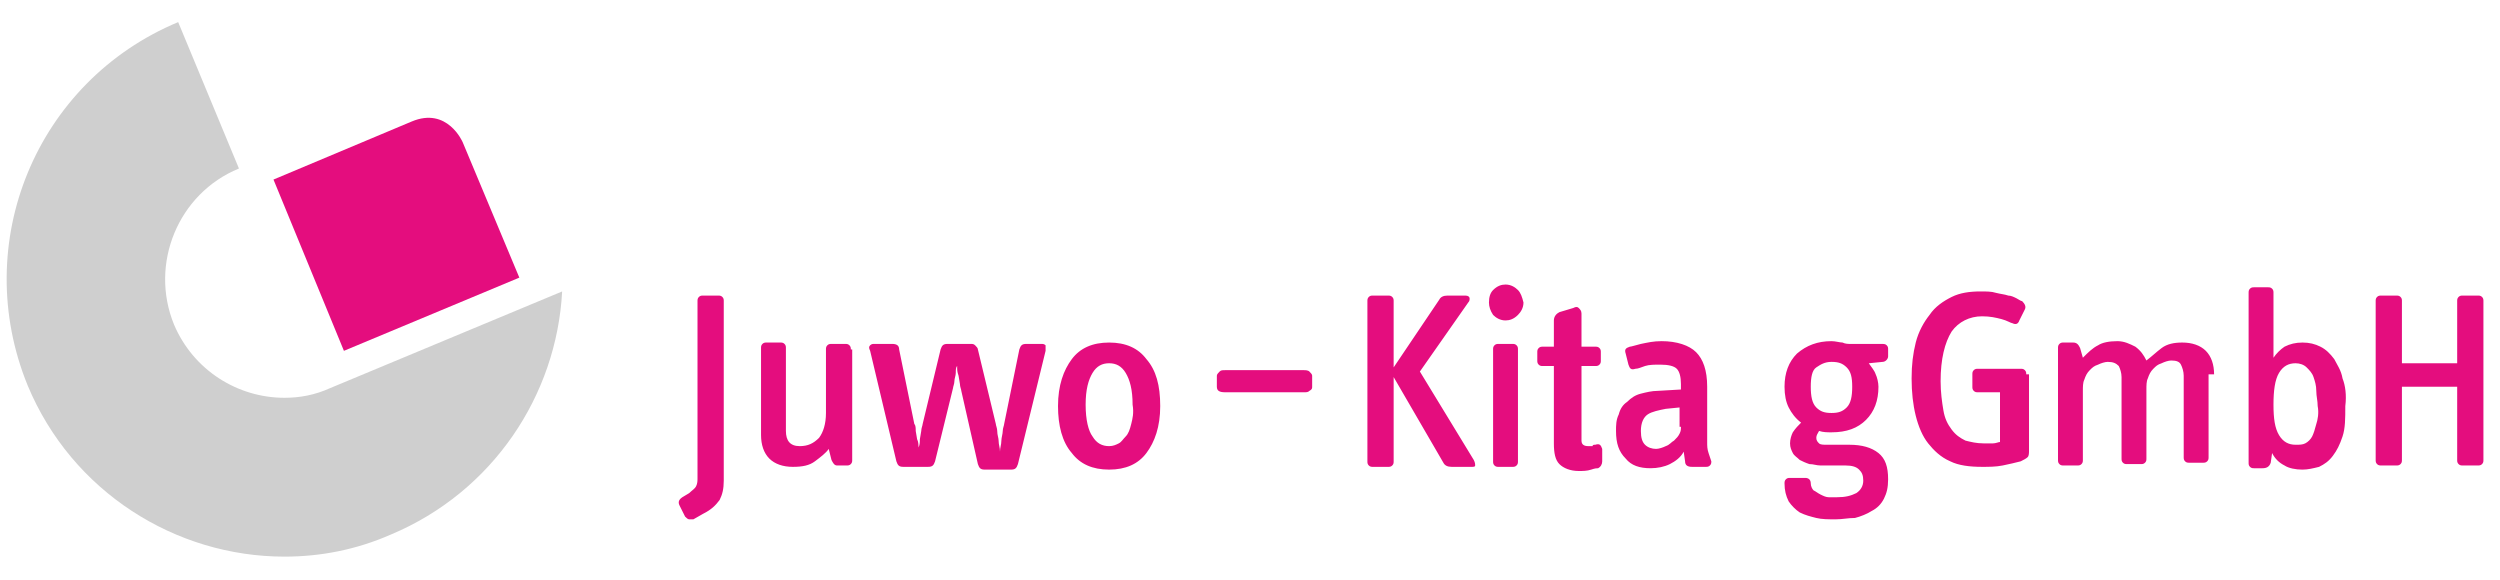
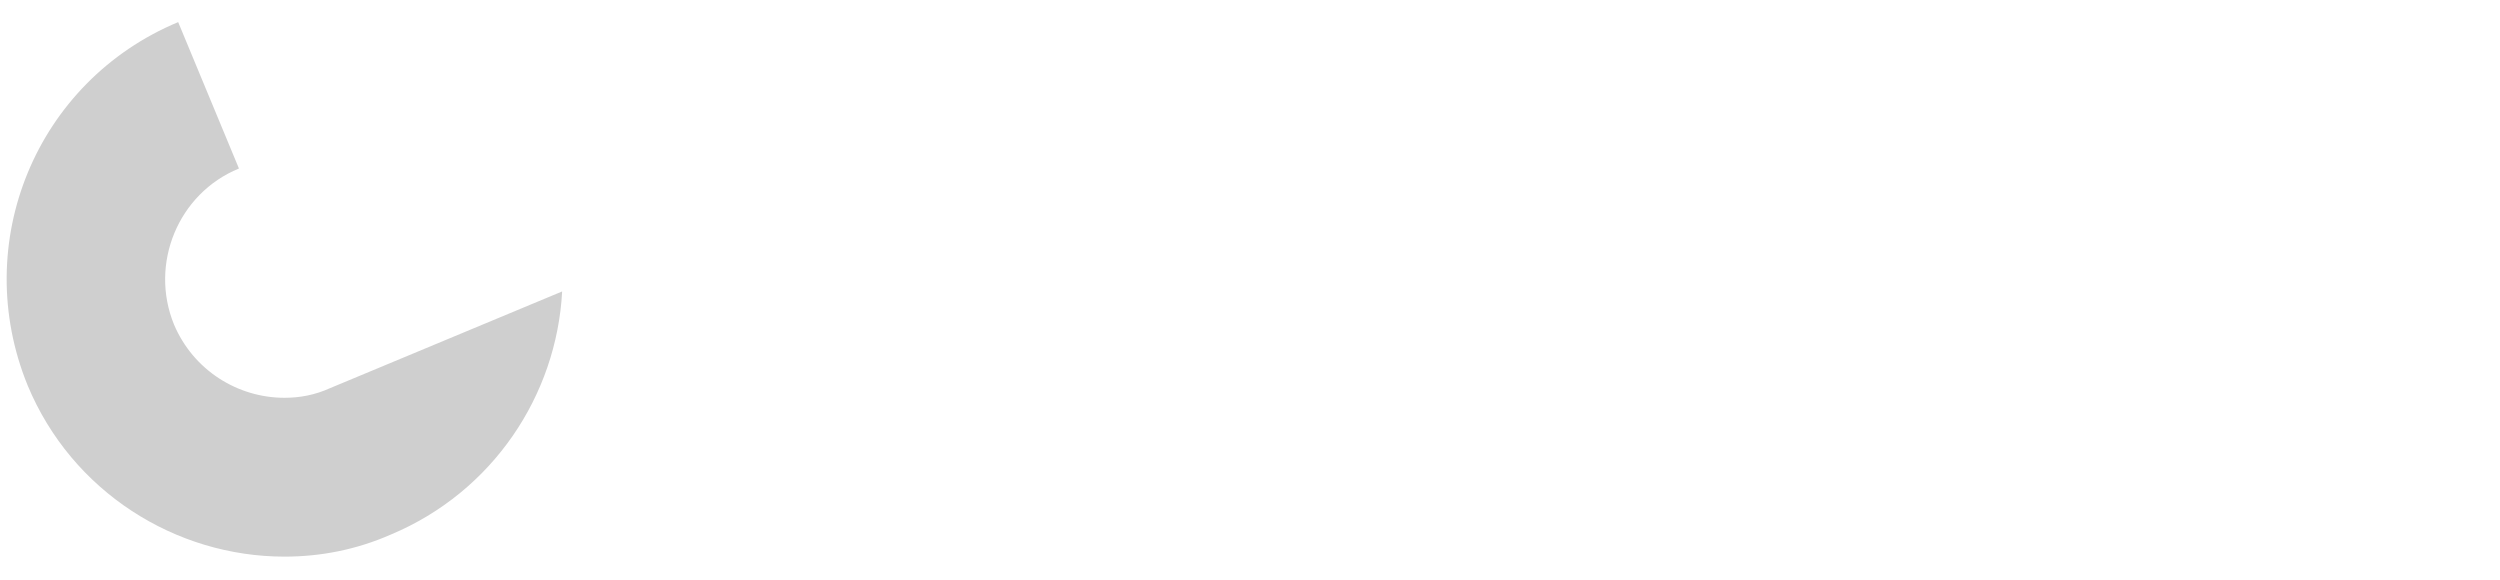
<svg xmlns="http://www.w3.org/2000/svg" version="1.1" id="Ebene_1" x="0px" y="0px" viewBox="0 0 181 42" style="enable-background:new 0 0 181 42;" xml:space="preserve">
  <style type="text/css">
	.st0{fill:#CFCFCF;}
	.st1{fill:#E40D7E;}
</style>
  <g>
    <g>
      <path class="st0" d="M20.6,40.3c-7.9,0-15.4-4.7-18.6-12.4c-4.2-10.3,0.6-22,10.9-26.3l4.4,10.6c-4.4,1.8-6.5,6.9-4.7,11.3    c1.4,3.3,4.6,5.3,8,5.3c1.1,0,2.2-0.2,3.3-0.7l16.8-7c-0.4,7.5-5,14.5-12.4,17.6C25.8,39.8,23.2,40.3,20.6,40.3" />
    </g>
-     <path class="st1" d="M19.8,13l5.1,12.4l12.7-5.3l-4.1-9.8c0,0-1.1-2.6-3.7-1.5L19.8,13L19.8,13z" />
-     <path class="st1" d="M52.4,21.8c0-0.1,0-0.2-0.1-0.3c-0.1-0.1-0.2-0.1-0.3-0.1h-1.1c-0.1,0-0.2,0-0.3,0.1c-0.1,0.1-0.1,0.2-0.1,0.3   v12.8c0,0.2,0,0.4-0.1,0.6c-0.1,0.2-0.3,0.3-0.5,0.5L49.4,36c-0.3,0.2-0.3,0.4-0.2,0.6l0.4,0.8c0.1,0.1,0.2,0.2,0.3,0.2   c0.1,0,0.2,0,0.3,0l0.7-0.4c0.6-0.3,0.9-0.6,1.2-1c0.2-0.4,0.3-0.8,0.3-1.4V21.8L52.4,21.8z M61.6,25.3c0-0.1,0-0.2-0.1-0.3   c-0.1-0.1-0.2-0.1-0.3-0.1h-1c-0.1,0-0.2,0-0.3,0.1c-0.1,0.1-0.1,0.2-0.1,0.3v4.6c0,0.8-0.2,1.4-0.5,1.8c-0.4,0.4-0.8,0.6-1.4,0.6   c-0.7,0-1-0.4-1-1.1v-6c0-0.1,0-0.2-0.1-0.3c-0.1-0.1-0.2-0.1-0.3-0.1h-1c-0.1,0-0.2,0-0.3,0.1c-0.1,0.1-0.1,0.2-0.1,0.3v6.3   c0,0.7,0.2,1.3,0.6,1.7c0.4,0.4,1,0.6,1.7,0.6c0.7,0,1.2-0.1,1.6-0.4c0.4-0.3,0.8-0.6,1-0.9l0.2,0.8c0.1,0.2,0.2,0.4,0.4,0.4h0.7   c0.1,0,0.2,0,0.3-0.1c0.1-0.1,0.1-0.2,0.1-0.3V25.3L61.6,25.3z M75.7,25.4c0-0.2,0-0.3,0-0.4c-0.1-0.1-0.2-0.1-0.3-0.1h-1.1   c-0.3,0-0.4,0.1-0.5,0.4l-1.1,5.4c0,0.1-0.1,0.3-0.1,0.5c0,0.2-0.1,0.5-0.1,0.7c0,0.3-0.1,0.5-0.1,0.8c0-0.3-0.1-0.5-0.1-0.8   c0-0.2-0.1-0.4-0.1-0.7c0-0.2-0.1-0.4-0.1-0.5l-1.3-5.4c0-0.1-0.1-0.2-0.2-0.3c-0.1-0.1-0.2-0.1-0.3-0.1h-1.7   c-0.3,0-0.4,0.1-0.5,0.4l-1.3,5.4c0,0.1-0.1,0.3-0.1,0.5l-0.1,0.6c0,0.2,0,0.4-0.1,0.6c0,0.1,0,0.2,0,0.2c0-0.1,0-0.1,0-0.2   c0-0.2,0-0.4-0.1-0.6l-0.1-0.6c0-0.2,0-0.4-0.1-0.5l-1.1-5.4c0-0.3-0.2-0.4-0.5-0.4h-1.3c-0.1,0-0.2,0-0.3,0.1   c-0.1,0.1-0.1,0.2,0,0.4l1.9,8c0.1,0.3,0.2,0.4,0.5,0.4h1.8c0.3,0,0.4-0.1,0.5-0.4l1.3-5.3c0-0.1,0.1-0.3,0.1-0.5   c0-0.2,0.1-0.4,0.1-0.6c0-0.2,0-0.4,0.1-0.5c0-0.1,0-0.2,0-0.2c0,0.1,0,0.1,0,0.3c0,0.2,0,0.3,0.1,0.6l0.1,0.6   c0,0.2,0.1,0.4,0.1,0.5l1.2,5.3c0.1,0.3,0.2,0.4,0.5,0.4h1.9c0.3,0,0.4-0.1,0.5-0.4L75.7,25.4L75.7,25.4z M83,26   c-0.6-0.8-1.5-1.2-2.7-1.2c-1.2,0-2.1,0.4-2.7,1.2c-0.6,0.8-1,1.9-1,3.4c0,1.4,0.3,2.6,1,3.4c0.6,0.8,1.5,1.2,2.7,1.2   c1.2,0,2.1-0.4,2.7-1.2c0.6-0.8,1-1.9,1-3.4C84,27.9,83.7,26.8,83,26L83,26z M81.9,30.7c-0.1,0.4-0.2,0.7-0.4,0.9   c-0.2,0.2-0.3,0.4-0.5,0.5c-0.2,0.1-0.4,0.2-0.7,0.2c-0.5,0-0.9-0.2-1.2-0.7c-0.3-0.4-0.5-1.2-0.5-2.3c0-1.1,0.2-1.8,0.5-2.3   c0.3-0.5,0.7-0.7,1.2-0.7c0.5,0,0.9,0.2,1.2,0.7c0.3,0.5,0.5,1.2,0.5,2.3C82.1,29.9,82,30.3,81.9,30.7L81.9,30.7z M95,27.2   c0-0.1-0.1-0.2-0.2-0.3c-0.1-0.1-0.3-0.1-0.4-0.1h-5.7c-0.2,0-0.3,0-0.4,0.1c-0.1,0.1-0.2,0.2-0.2,0.3V28c0,0.3,0.2,0.4,0.6,0.4   h5.7c0.2,0,0.3,0,0.4-0.1C95,28.2,95,28.1,95,28V27.2L95,27.2z M102.8,26.9l3.5-5c0.1-0.1,0.1-0.2,0.1-0.3c0-0.1-0.1-0.2-0.3-0.2   h-1.3c-0.3,0-0.5,0.1-0.6,0.3l-3.3,4.9v-4.8c0-0.1,0-0.2-0.1-0.3c-0.1-0.1-0.2-0.1-0.3-0.1h-1.1c-0.1,0-0.2,0-0.3,0.1   C99,21.6,99,21.7,99,21.8v11.6c0,0.1,0,0.2,0.1,0.3c0.1,0.1,0.2,0.1,0.3,0.1h1.1c0.1,0,0.2,0,0.3-0.1c0.1-0.1,0.1-0.2,0.1-0.3v-6.1   l3.6,6.2c0.1,0.2,0.3,0.3,0.6,0.3h1.4c0.2,0,0.3,0,0.3-0.1c0-0.1,0-0.2-0.1-0.4L102.8,26.9L102.8,26.9z M109.9,25.3   c0-0.1,0-0.2-0.1-0.3c-0.1-0.1-0.2-0.1-0.3-0.1h-1c-0.1,0-0.2,0-0.3,0.1c-0.1,0.1-0.1,0.2-0.1,0.3v8.1c0,0.1,0,0.2,0.1,0.3   c0.1,0.1,0.2,0.1,0.3,0.1h1c0.1,0,0.2,0,0.3-0.1c0.1-0.1,0.1-0.2,0.1-0.3V25.3L109.9,25.3z M109.9,21c-0.2-0.2-0.5-0.4-0.9-0.4   c-0.3,0-0.6,0.1-0.9,0.4c-0.2,0.2-0.3,0.5-0.3,0.9c0,0.3,0.1,0.6,0.3,0.9c0.2,0.2,0.5,0.4,0.9,0.4c0.3,0,0.6-0.1,0.9-0.4   c0.2-0.2,0.4-0.5,0.4-0.9C110.2,21.5,110.1,21.2,109.9,21L109.9,21z M116,32.5c-0.1-0.3-0.2-0.4-0.5-0.3c-0.1,0-0.2,0-0.2,0.1   c-0.1,0-0.2,0-0.3,0c-0.3,0-0.5-0.1-0.5-0.4v-5.4h1c0.1,0,0.2,0,0.3-0.1c0.1-0.1,0.1-0.2,0.1-0.3v-0.6c0-0.1,0-0.2-0.1-0.3   c-0.1-0.1-0.2-0.1-0.3-0.1h-1v-2.4c0-0.2-0.1-0.3-0.2-0.4c-0.1-0.1-0.2-0.1-0.4,0l-1,0.3c-0.2,0.1-0.4,0.3-0.4,0.6v1.9h-0.8   c-0.1,0-0.2,0-0.3,0.1c-0.1,0.1-0.1,0.2-0.1,0.3v0.6c0,0.1,0,0.2,0.1,0.3c0.1,0.1,0.2,0.1,0.3,0.1h0.8v5.6c0,0.7,0.1,1.2,0.4,1.5   c0.3,0.3,0.8,0.5,1.4,0.5c0.3,0,0.6,0,0.9-0.1c0.3-0.1,0.4-0.1,0.5-0.1c0.2-0.1,0.3-0.3,0.3-0.5L116,32.5L116,32.5z M123.7,32.8   c-0.1-0.3-0.1-0.5-0.1-0.8v-4c0-1.2-0.3-2-0.8-2.5c-0.5-0.5-1.4-0.8-2.5-0.8c-0.6,0-1,0.1-1.5,0.2c-0.4,0.1-0.7,0.2-0.8,0.2   c-0.3,0.1-0.4,0.2-0.3,0.5l0.2,0.8c0.1,0.3,0.2,0.4,0.5,0.3c0.2,0,0.4-0.1,0.7-0.2c0.3-0.1,0.7-0.1,1.1-0.1c0.6,0,1,0.1,1.2,0.3   c0.2,0.2,0.3,0.6,0.3,1.1v0.4l-1.7,0.1c-0.4,0-0.8,0.1-1.2,0.2c-0.4,0.1-0.7,0.3-1,0.6c-0.3,0.2-0.5,0.5-0.6,0.9   c-0.2,0.4-0.2,0.8-0.2,1.2c0,0.9,0.2,1.5,0.7,2c0.4,0.5,1,0.7,1.8,0.7c0.5,0,1-0.1,1.4-0.3c0.4-0.2,0.8-0.5,1-0.9l0.1,0.7   c0,0.3,0.2,0.4,0.5,0.4h1c0.1,0,0.2,0,0.3-0.1c0.1-0.1,0.1-0.2,0.1-0.3L123.7,32.8L123.7,32.8z M121.7,30.9c0,0.2,0,0.3-0.1,0.5   c-0.1,0.2-0.2,0.3-0.4,0.5c-0.2,0.1-0.3,0.3-0.6,0.4c-0.2,0.1-0.5,0.2-0.7,0.2c-0.3,0-0.6-0.1-0.8-0.3c-0.2-0.2-0.3-0.5-0.3-1   c0-0.6,0.2-1,0.5-1.2c0.3-0.2,0.8-0.3,1.3-0.4l1-0.1V30.9L121.7,30.9z M136,32.8c-0.5-0.4-1.2-0.6-2.1-0.6h-1.6   c-0.3,0-0.5,0-0.6-0.1c-0.1-0.1-0.2-0.2-0.2-0.4c0-0.2,0.1-0.3,0.2-0.5c0.3,0.1,0.6,0.1,0.9,0.1c1.1,0,1.9-0.3,2.5-0.9   c0.6-0.6,0.9-1.4,0.9-2.4c0-0.3-0.1-0.7-0.2-0.9c-0.1-0.3-0.3-0.5-0.5-0.8l1-0.1c0.2,0,0.4-0.2,0.4-0.4v-0.5c0-0.1,0-0.2-0.1-0.3   c-0.1-0.1-0.2-0.1-0.4-0.1H134c-0.2,0-0.4,0-0.6-0.1c-0.2,0-0.5-0.1-0.8-0.1c-1,0-1.8,0.3-2.5,0.9c-0.6,0.6-0.9,1.4-0.9,2.4   c0,0.6,0.1,1.1,0.3,1.5c0.2,0.4,0.5,0.8,0.9,1.1c-0.2,0.2-0.4,0.4-0.6,0.7c-0.1,0.2-0.2,0.5-0.2,0.8c0,0.3,0.1,0.5,0.2,0.7   c0.1,0.2,0.3,0.3,0.5,0.5c0.2,0.1,0.4,0.2,0.7,0.3c0.3,0,0.5,0.1,0.8,0.1h1.8c0.5,0,0.8,0.1,1,0.3c0.2,0.2,0.3,0.4,0.3,0.8   c0,0.4-0.2,0.7-0.5,0.9c-0.4,0.2-0.8,0.3-1.4,0.3c-0.2,0-0.4,0-0.6,0c-0.2,0-0.4-0.1-0.6-0.2c-0.2-0.1-0.3-0.2-0.5-0.3   c-0.1-0.1-0.2-0.3-0.2-0.5c0-0.3-0.2-0.4-0.4-0.4l-1.1,0c-0.1,0-0.2,0-0.3,0.1c-0.1,0.1-0.1,0.2-0.1,0.3c0,0.5,0.1,0.9,0.3,1.3   c0.2,0.3,0.5,0.6,0.8,0.8c0.4,0.2,0.8,0.3,1.2,0.4c0.4,0.1,0.9,0.1,1.4,0.1c0.5,0,0.9-0.1,1.4-0.1c0.4-0.1,0.9-0.3,1.2-0.5   c0.4-0.2,0.7-0.5,0.9-0.9c0.2-0.4,0.3-0.8,0.3-1.4C136.7,33.8,136.5,33.2,136,32.8L136,32.8z M133.7,29.5c-0.3,0.3-0.6,0.4-1.1,0.4   c-0.5,0-0.8-0.1-1.1-0.4c-0.3-0.3-0.4-0.8-0.4-1.5c0-0.7,0.1-1.2,0.4-1.4c0.3-0.2,0.6-0.4,1.1-0.4s0.8,0.1,1.1,0.4   c0.3,0.3,0.4,0.7,0.4,1.4C134.1,28.7,134,29.2,133.7,29.5L133.7,29.5z M146.7,27.1c0-0.1,0-0.2-0.1-0.3c-0.1-0.1-0.2-0.1-0.3-0.1   h-3.1c-0.1,0-0.2,0-0.3,0.1c-0.1,0.1-0.1,0.2-0.1,0.3V28c0,0.1,0,0.2,0.1,0.3c0.1,0.1,0.2,0.1,0.3,0.1h1.6V32   c-0.1,0-0.3,0.1-0.5,0.1c-0.2,0-0.4,0-0.7,0c-0.5,0-0.9-0.1-1.3-0.2c-0.4-0.2-0.7-0.4-1-0.8c-0.3-0.4-0.5-0.8-0.6-1.4   c-0.1-0.6-0.2-1.3-0.2-2.1c0-1.6,0.3-2.8,0.8-3.6c0.5-0.7,1.3-1.1,2.2-1.1c0.6,0,1,0.1,1.4,0.2c0.4,0.1,0.7,0.3,0.8,0.3   c0.2,0.1,0.4,0.1,0.5-0.2l0.4-0.8c0.1-0.2,0-0.4-0.2-0.6c-0.1,0-0.2-0.1-0.4-0.2c-0.2-0.1-0.4-0.2-0.6-0.2   c-0.3-0.1-0.5-0.1-0.9-0.2c-0.3-0.1-0.7-0.1-1.1-0.1c-0.8,0-1.5,0.1-2.1,0.4c-0.6,0.3-1.2,0.7-1.6,1.3c-0.4,0.5-0.8,1.2-1,2   c-0.2,0.8-0.3,1.6-0.3,2.6c0,1,0.1,1.9,0.3,2.7c0.2,0.8,0.5,1.5,0.9,2c0.4,0.5,0.9,1,1.6,1.3c0.6,0.3,1.4,0.4,2.3,0.4   c0.5,0,1,0,1.5-0.1c0.5-0.1,0.9-0.2,1.3-0.3c0.2-0.1,0.4-0.2,0.5-0.3c0.1-0.1,0.1-0.3,0.1-0.5V27.1L146.7,27.1z M160.3,27.1   c0-0.7-0.2-1.3-0.6-1.7c-0.4-0.4-1-0.6-1.7-0.6c-0.6,0-1.1,0.1-1.5,0.4c-0.4,0.3-0.7,0.6-1.1,0.9c-0.2-0.4-0.4-0.7-0.8-1   c-0.4-0.2-0.8-0.4-1.3-0.4c-0.6,0-1.1,0.1-1.4,0.3c-0.4,0.2-0.7,0.5-1.1,0.9l-0.2-0.7c-0.1-0.2-0.2-0.4-0.5-0.4h-0.7   c-0.1,0-0.2,0-0.3,0.1c-0.1,0.1-0.1,0.2-0.1,0.3v8.1c0,0.1,0,0.2,0.1,0.3c0.1,0.1,0.2,0.1,0.3,0.1h1c0.1,0,0.2,0,0.3-0.1   c0.1-0.1,0.1-0.2,0.1-0.3v-5c0-0.3,0-0.6,0.1-0.8c0.1-0.3,0.2-0.5,0.4-0.7c0.2-0.2,0.3-0.3,0.6-0.4c0.2-0.1,0.5-0.2,0.7-0.2   c0.4,0,0.6,0.1,0.8,0.3c0.1,0.2,0.2,0.5,0.2,0.8v5.9c0,0.1,0,0.2,0.1,0.3c0.1,0.1,0.2,0.1,0.3,0.1h1c0.1,0,0.2,0,0.3-0.1   c0.1-0.1,0.1-0.2,0.1-0.3v-5c0-0.3,0-0.6,0.1-0.8c0.1-0.3,0.2-0.5,0.4-0.7c0.2-0.2,0.3-0.3,0.6-0.4c0.2-0.1,0.5-0.2,0.7-0.2   c0.4,0,0.6,0.1,0.7,0.3c0.1,0.2,0.2,0.5,0.2,0.8v5.9c0,0.1,0,0.2,0.1,0.3c0.1,0.1,0.2,0.1,0.3,0.1h1c0.1,0,0.2,0,0.3-0.1   c0.1-0.1,0.1-0.2,0.1-0.3V27.1L160.3,27.1z M169.6,27.4c-0.1-0.6-0.4-1-0.6-1.4c-0.3-0.4-0.6-0.7-1-0.9c-0.4-0.2-0.8-0.3-1.3-0.3   c-0.5,0-0.9,0.1-1.3,0.3c-0.3,0.2-0.6,0.5-0.8,0.8v-4.7c0-0.1,0-0.2-0.1-0.3c-0.1-0.1-0.2-0.1-0.3-0.1h-1c-0.1,0-0.2,0-0.3,0.1   c-0.1,0.1-0.1,0.2-0.1,0.3v12.3c0,0.1,0,0.2,0.1,0.3c0.1,0.1,0.2,0.1,0.3,0.1h0.6c0.3,0,0.5-0.1,0.6-0.4l0.1-0.7   c0.2,0.4,0.5,0.7,0.9,0.9c0.3,0.2,0.8,0.3,1.3,0.3c0.4,0,0.8-0.1,1.2-0.2c0.4-0.2,0.7-0.4,1-0.8c0.3-0.4,0.5-0.8,0.7-1.4   c0.2-0.6,0.2-1.3,0.2-2.2C169.9,28.6,169.8,27.9,169.6,27.4L169.6,27.4z M167.7,30.7c-0.1,0.4-0.2,0.7-0.3,0.9   c-0.1,0.2-0.3,0.4-0.5,0.5c-0.2,0.1-0.4,0.1-0.7,0.1c-0.5,0-0.9-0.2-1.2-0.7c-0.3-0.5-0.4-1.2-0.4-2.2c0-1,0.1-1.8,0.4-2.3   c0.3-0.5,0.7-0.7,1.2-0.7c0.3,0,0.6,0.1,0.8,0.3c0.2,0.2,0.4,0.4,0.5,0.7c0.1,0.3,0.2,0.6,0.2,1c0,0.4,0.1,0.7,0.1,1.1   C167.9,29.9,167.8,30.4,167.7,30.7L167.7,30.7z M179.8,21.8c0-0.1,0-0.2-0.1-0.3c-0.1-0.1-0.2-0.1-0.3-0.1h-1.1   c-0.1,0-0.2,0-0.3,0.1c-0.1,0.1-0.1,0.2-0.1,0.3v4.5h-4v-4.5c0-0.1,0-0.2-0.1-0.3c-0.1-0.1-0.2-0.1-0.3-0.1h-1.1   c-0.1,0-0.2,0-0.3,0.1c-0.1,0.1-0.1,0.2-0.1,0.3v11.5c0,0.1,0,0.2,0.1,0.3c0.1,0.1,0.2,0.1,0.3,0.1h1.1c0.1,0,0.2,0,0.3-0.1   c0.1-0.1,0.1-0.2,0.1-0.3v-5.3h4v5.3c0,0.1,0,0.2,0.1,0.3c0.1,0.1,0.2,0.1,0.3,0.1h1.1c0.1,0,0.2,0,0.3-0.1   c0.1-0.1,0.1-0.2,0.1-0.3V21.8L179.8,21.8z" />
  </g>
</svg>